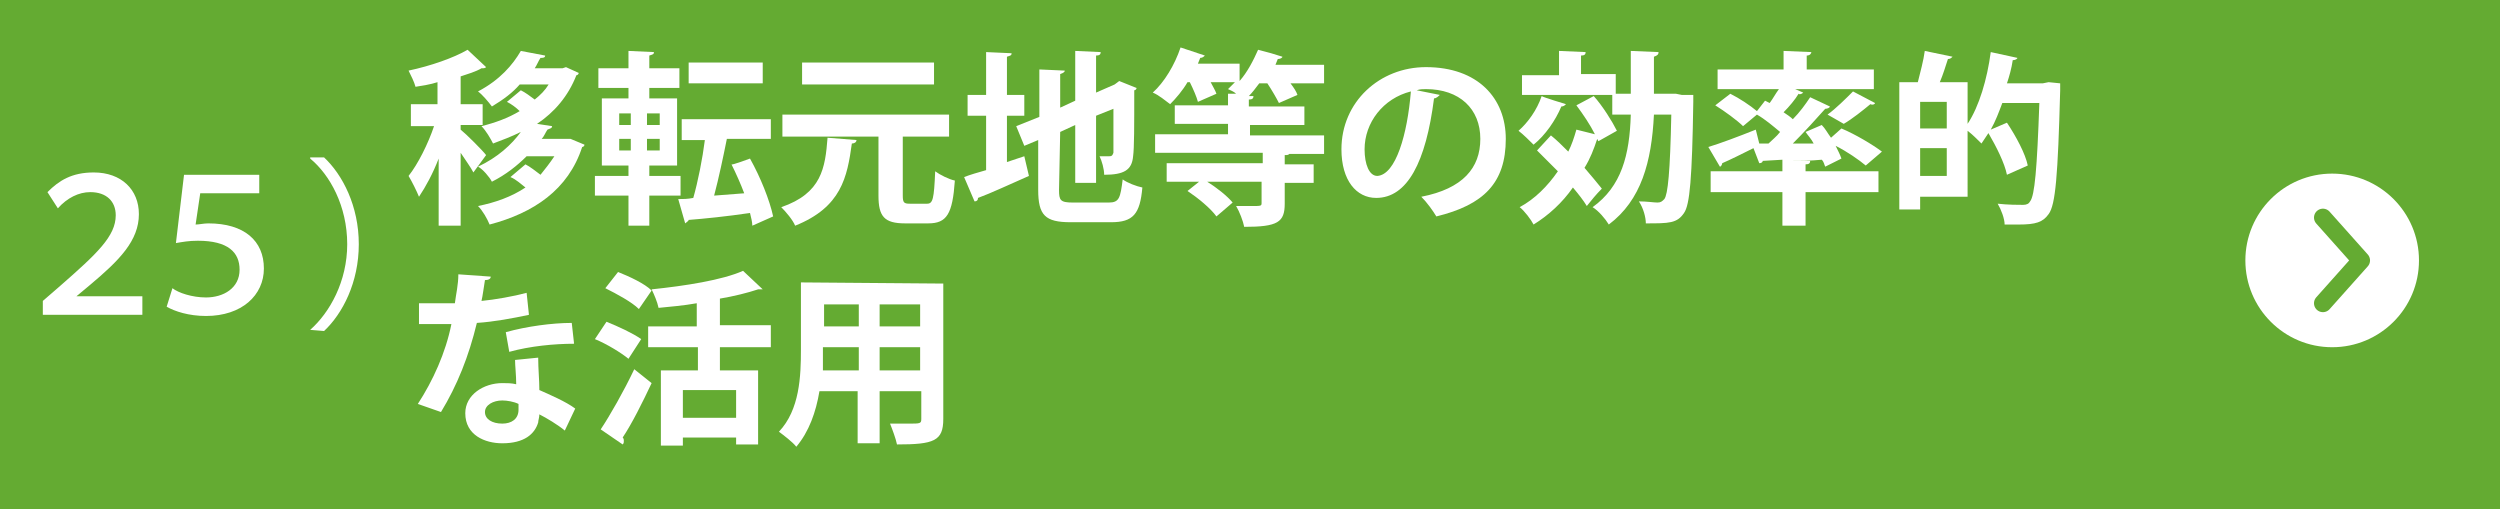
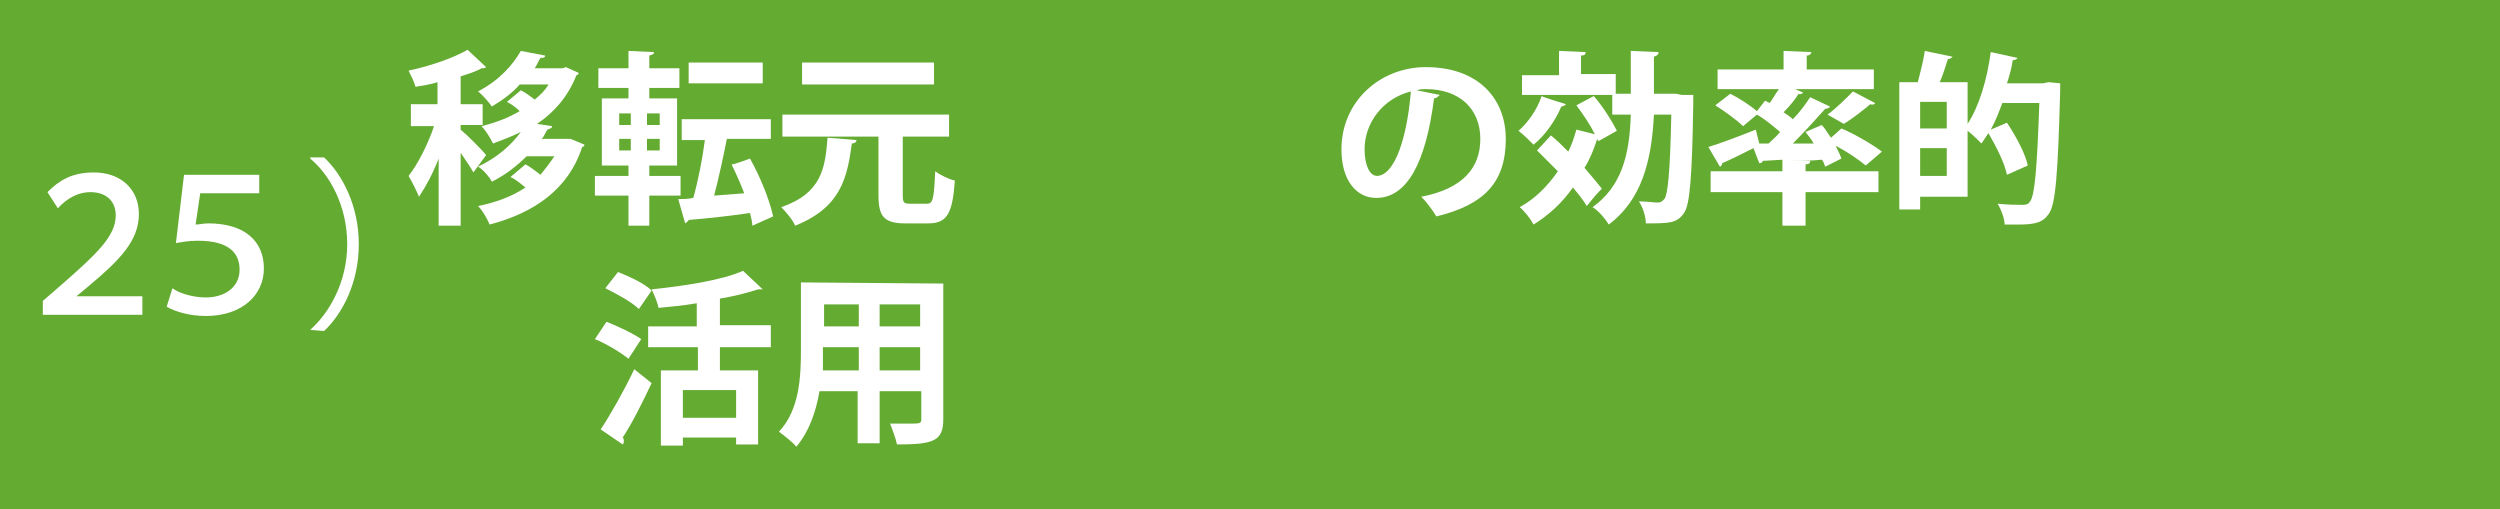
<svg xmlns="http://www.w3.org/2000/svg" version="1.1" id="_レイヤー_2" x="0px" y="0px" viewBox="0 0 216 44" style="enable-background:new 0 0 216 44;" xml:space="preserve">
  <style type="text/css">
	.st0{fill:#64AB32;}
	.st1{fill:#FFFFFF;}
	.st2{fill:none;stroke:#64AB32;stroke-width:1.542;stroke-linecap:round;stroke-linejoin:round;}
</style>
  <rect y="0" class="st0" width="216" height="44" />
  <g>
    <path class="st1" d="M39.8,11.2c0.5,0.4,1.9,1.8,2.2,2.2l-1.1,1.5c-0.2-0.4-0.7-1.1-1.1-1.7v6.3h-1.9v-5.8   c-0.5,1.3-1.1,2.4-1.7,3.3c-0.2-0.5-0.6-1.3-0.9-1.8c0.8-1,1.7-2.8,2.2-4.3h-2V9h2.3V7.1c-0.6,0.2-1.3,0.3-1.9,0.4   c-0.1-0.4-0.4-1-0.6-1.4c1.9-0.4,3.9-1.1,5.1-1.8L42,5.8c-0.1,0.1-0.2,0.1-0.4,0.1c-0.5,0.3-1.2,0.5-1.8,0.7V9h1.9v1.8h-1.9   L39.8,11.2L39.8,11.2z M49.3,12l1.2,0.5c0,0.1-0.1,0.2-0.2,0.2c-1.2,3.7-4.2,5.7-8,6.7c-0.2-0.5-0.6-1.2-1-1.6   c1.5-0.3,2.9-0.8,4.1-1.6c-0.4-0.3-0.8-0.7-1.3-0.9l1.3-1.1c0.4,0.2,0.9,0.6,1.3,0.9c0.4-0.5,0.8-1,1.2-1.6h-2.4   c-0.8,0.8-1.8,1.6-3,2.2c-0.2-0.4-0.8-1.1-1.2-1.3c1.7-0.8,2.9-1.9,3.7-3c-0.8,0.4-1.6,0.7-2.4,1c-0.2-0.4-0.6-1.1-1-1.5   c1.2-0.3,2.3-0.7,3.3-1.3c-0.3-0.3-0.7-0.6-1.1-0.8l1.2-1c0.4,0.2,0.8,0.5,1.2,0.8c0.5-0.4,0.9-0.8,1.2-1.3h-2.5   c-0.6,0.7-1.4,1.3-2.4,1.9c-0.3-0.4-0.8-1-1.2-1.3c1.9-1,3-2.3,3.7-3.5l2.1,0.4c0,0.2-0.2,0.2-0.4,0.2c-0.2,0.3-0.3,0.6-0.5,0.9   h2.4l0.3-0.1L50,6.3c0,0.1-0.1,0.2-0.2,0.2c-0.7,1.8-1.9,3.2-3.4,4.2l1.3,0.2c0,0.2-0.2,0.2-0.4,0.3c-0.2,0.3-0.3,0.6-0.5,0.8H49   L49.3,12L49.3,12z" />
    <path class="st1" d="M58.8,16.9h-2.7v2.6h-1.8v-2.6h-2.9v-1.7h2.9v-0.9H52V8.5h2.3V7.6h-2.6V5.9h2.6V4.4l2.2,0.1   c0,0.2-0.1,0.2-0.4,0.3v1.1h2.6v1.7h-2.6v0.9h2.4v5.8h-2.4v0.9h2.7L58.8,16.9L58.8,16.9z M53.5,9.8v1h1v-1H53.5z M53.5,12v1h1v-1   H53.5z M57,10.8v-1h-1.1v1H57z M57,13v-1h-1.1v1H57z M64.8,13.7c0.9,1.6,1.7,3.6,2,5L65,19.5c0-0.3-0.1-0.7-0.2-1.1   c-2,0.3-4,0.5-5.3,0.6c0,0.1-0.2,0.2-0.3,0.3l-0.6-2.1c0.4,0,0.8,0,1.3-0.1c0.4-1.4,0.8-3.4,1-5h-2v-1.8h7.7V12h-3.8   c-0.3,1.5-0.7,3.4-1.1,4.9l2.6-0.2c-0.3-0.8-0.7-1.7-1.1-2.5C63.2,14.3,64.8,13.7,64.8,13.7z M65.9,5.4v1.8h-6.4V5.4H65.9z" />
    <path class="st1" d="M74,12.1c0,0.2-0.2,0.3-0.4,0.3c-0.4,2.9-0.9,5.5-4.9,7.1c-0.2-0.5-0.8-1.2-1.2-1.6c3.5-1.2,3.8-3.4,4-6   L74,12.1L74,12.1z M78,16.9c0,0.6,0.1,0.7,0.6,0.7h1.5c0.5,0,0.6-0.4,0.7-2.8c0.4,0.3,1.2,0.7,1.7,0.8c-0.2,2.9-0.7,3.7-2.3,3.7h-2   c-1.8,0-2.3-0.6-2.3-2.4v-5.1h-8.3V9.9h14.4v1.9H78C78,11.8,78,16.9,78,16.9z M80.7,5.4v1.9H69.3V5.4H80.7z" />
-     <path class="st1" d="M87,14l1.5-0.5l0.4,1.7c-1.6,0.7-3.3,1.5-4.4,1.9c0,0.2-0.1,0.3-0.3,0.3l-0.9-2.1c0.5-0.2,1.2-0.4,1.9-0.6V10   h-1.6V8.2h1.6V4.5l2.2,0.1c0,0.2-0.1,0.2-0.4,0.3v3.3h1.5V10H87V14L87,14z M91.5,16.4c0,0.9,0.1,1.1,1.2,1.1h3.1c0.9,0,1-0.4,1.2-2   c0.4,0.3,1.2,0.6,1.7,0.7c-0.2,2.3-0.8,3-2.7,3h-3.5c-2.2,0-2.8-0.6-2.8-2.8v-4.3l-1.2,0.5l-0.7-1.7l2-0.8V6l2.2,0.1   c0,0.1-0.1,0.2-0.4,0.3v2.9l1.3-0.6V4.4l2.2,0.1c0,0.2-0.1,0.3-0.4,0.3V8l1.6-0.7L96.7,7l1.5,0.6c0,0.1-0.1,0.2-0.2,0.2   c0,3.1,0,5-0.1,5.7c-0.1,1.2-0.8,1.6-2.5,1.6c0-0.5-0.2-1.2-0.4-1.6c0.3,0,0.6,0,0.8,0c0.2,0,0.3,0,0.4-0.3c0-0.3,0-1.5,0-3.8   L94.7,10v5.8h-1.8v-5l-1.3,0.6L91.5,16.4L91.5,16.4z" />
-     <path class="st1" d="M114.4,5.6v1.6h-2.9c0.3,0.4,0.5,0.7,0.6,1l-1.6,0.7c-0.2-0.4-0.6-1.1-1-1.7h-0.7c-0.3,0.4-0.6,0.8-0.9,1.1   l0.4,0c0,0.2-0.1,0.3-0.4,0.3v0.6h4.8v1.6H108v0.9h6.4v1.6h-3c-0.1,0.1-0.2,0.1-0.4,0.1v0.8h2.5v1.6H111v1.8c0,1.6-0.6,2-3.5,2   c-0.1-0.5-0.4-1.3-0.7-1.8c0.4,0,0.9,0,1.3,0c0.9,0,0.9,0,0.9-0.3v-1.8h-4.7c0.8,0.5,1.7,1.2,2.2,1.8l-1.4,1.2   c-0.5-0.7-1.6-1.6-2.5-2.2l1-0.8h-2.8v-1.6h8.3v-0.9h-9.3v-1.6h6.3v-0.9h-4.6V9.1h4.6v-1l0.7,0c-0.2-0.2-0.5-0.3-0.7-0.4   c0.2-0.2,0.4-0.4,0.6-0.6h-2.1c0.2,0.4,0.4,0.7,0.5,1l-1.6,0.7c-0.1-0.4-0.4-1.1-0.7-1.7h-0.2c-0.4,0.7-1,1.4-1.5,1.9   c-0.4-0.3-1-0.8-1.5-1c1-0.9,1.9-2.4,2.4-3.9l2.1,0.7c-0.1,0.1-0.2,0.2-0.4,0.2l-0.2,0.5h3.6V7c0.7-0.8,1.2-1.8,1.6-2.7   c0.8,0.2,1.5,0.4,2.1,0.6c0,0.1-0.2,0.2-0.4,0.2l-0.2,0.5L114.4,5.6L114.4,5.6z" />
    <path class="st1" d="M124.4,8.2c-0.1,0.1-0.3,0.3-0.5,0.3c-0.7,5.5-2.3,8.6-5,8.6c-1.7,0-3-1.5-3-4.2c0-4.1,3.3-7.1,7.3-7.1   c4.5,0,6.9,2.7,6.9,6.2c0,3.8-1.9,5.7-6,6.7c-0.3-0.5-0.8-1.2-1.3-1.7c3.6-0.7,5.1-2.5,5.1-5c0-2.6-1.8-4.3-4.7-4.3   c-0.3,0-0.5,0-0.8,0.1L124.4,8.2L124.4,8.2z M121.9,7.9c-2.4,0.6-4,2.7-4,5c0,1.3,0.4,2.3,1.1,2.3C120.6,15.1,121.6,11.6,121.9,7.9   z" />
    <path class="st1" d="M135.3,9c-0.1,0.1-0.2,0.2-0.4,0.2c-0.5,1.2-1.4,2.5-2.4,3.3c-0.3-0.3-0.9-0.9-1.3-1.2c0.8-0.7,1.6-1.8,2-3   C133.3,8.4,135.3,9,135.3,9z M137.7,8.3c0.8,0.9,1.6,2.2,2,3l-1.6,0.9L138,12c-0.3,0.9-0.6,1.7-1.1,2.5c0.6,0.7,1.1,1.3,1.5,1.8   c-0.5,0.5-0.9,1-1.3,1.5c-0.3-0.5-0.7-1-1.2-1.6c-0.9,1.3-2.1,2.4-3.4,3.2c-0.2-0.4-0.8-1.2-1.2-1.5c1.3-0.7,2.4-1.8,3.3-3.1   c-0.6-0.6-1.2-1.2-1.8-1.8l1.2-1.3c0.5,0.4,1,0.9,1.5,1.4c0.3-0.6,0.5-1.2,0.7-1.9l1.6,0.4c-0.4-0.8-1-1.7-1.6-2.5L137.7,8.3   L137.7,8.3z M145.3,8.2l1,0c0,0.2,0,0.4,0,0.6c-0.1,6.6-0.3,8.9-0.8,9.6c-0.6,0.9-1.3,0.9-3.3,0.9c0-0.5-0.2-1.3-0.6-1.9   c0.7,0,1.3,0.1,1.6,0.1c0.3,0,0.4-0.1,0.6-0.3c0.3-0.4,0.5-2.3,0.6-7.3h-1.5c-0.2,4.1-1.1,7.4-3.9,9.5c-0.3-0.5-0.9-1.2-1.4-1.5   c2.5-1.8,3.2-4.5,3.3-8h-1.6V8.2h-7.8V6.5h3.2V4.4l2.3,0.1c0,0.2-0.1,0.3-0.4,0.3v1.6h3v1.7h1.3c0-1.2,0-2.4,0-3.7l2.4,0.1   c0,0.2-0.1,0.3-0.4,0.4c0,1.1,0,2.2,0,3.2h1.9L145.3,8.2L145.3,8.2z" />
    <path class="st1" d="M156.4,13.9c0,0.2-0.1,0.3-0.4,0.3v0.6h6.3v1.8h-6.3v2.9h-2v-2.9h-6.2v-1.8h6.2v-1l-1.7,0.1   c0,0.1-0.1,0.2-0.3,0.2l-0.5-1.3c-1,0.5-2,1-2.7,1.3c0,0.1-0.1,0.3-0.2,0.3l-1-1.7c1-0.3,2.6-0.9,4.1-1.5l0.3,1.2h0.8   c0.3-0.3,0.7-0.6,1-1c-0.6-0.5-1.3-1.1-2-1.5l-1.2,1c-0.5-0.5-1.6-1.3-2.4-1.8l1.3-1c0.8,0.4,1.7,1,2.3,1.5l0.7-0.9l0.4,0.2   c0.3-0.4,0.5-0.8,0.8-1.2h-5.3V6h5.7V4.4l2.4,0.1c0,0.1-0.1,0.3-0.4,0.3V6h5.8v1.7h-6.8l0.7,0.3c-0.1,0.1-0.3,0.2-0.4,0.1   c-0.3,0.5-0.8,1.1-1.3,1.6c0.3,0.2,0.6,0.4,0.8,0.6c0.6-0.6,1.1-1.3,1.5-1.9l1.7,0.8c0,0.1-0.2,0.2-0.4,0.2c-0.8,0.9-1.8,2-2.8,3   l1.8,0c-0.2-0.4-0.5-0.7-0.7-1l1.4-0.6c0.3,0.3,0.5,0.7,0.8,1.1l0.9-0.8c1.2,0.5,2.7,1.4,3.5,2l-1.4,1.2c-0.6-0.5-1.6-1.2-2.6-1.7   c0.2,0.4,0.4,0.8,0.5,1.1l-1.4,0.7c-0.1-0.2-0.1-0.4-0.3-0.6c-1,0.1-2,0.1-2.9,0.1v0L156.4,13.9L156.4,13.9z M162,8.9   C162,9,161.8,9.1,161.6,9c-0.6,0.5-1.6,1.3-2.3,1.7c0,0-1.4-0.8-1.4-0.8c0.7-0.5,1.6-1.4,2.2-2L162,8.9L162,8.9z" />
    <path class="st1" d="M177,7.1l1,0.1c0,0.1,0,0.4,0,0.6c-0.2,7.4-0.4,9.9-1,10.7c-0.5,0.7-1.1,0.9-2.6,0.9c-0.4,0-0.8,0-1.2,0   c0-0.5-0.3-1.3-0.6-1.8c0.9,0.1,1.8,0.1,2.2,0.1c0.3,0,0.5-0.1,0.6-0.3c0.4-0.5,0.6-2.8,0.8-8.5h-3.2c-0.3,0.8-0.6,1.6-1,2.3   l1.4-0.6c0.8,1.2,1.6,2.7,1.8,3.7l-1.8,0.8c-0.2-1-0.9-2.4-1.6-3.6c-0.2,0.3-0.4,0.6-0.6,0.9c-0.3-0.3-0.8-0.8-1.2-1.1V17h-4.1v1.1   h-1.8v-11h1.6c0.2-0.8,0.5-1.9,0.6-2.7l2.4,0.5c-0.1,0.1-0.2,0.2-0.4,0.2c-0.2,0.6-0.4,1.3-0.7,2h2.4v3.6c1-1.5,1.7-3.9,2-6.2   l2.3,0.5c0,0.1-0.2,0.2-0.4,0.2c-0.1,0.7-0.3,1.4-0.5,2h3.1L177,7.1L177,7.1z M168.2,11.1V8.8h-2.3v2.3H168.2z M165.9,15.2h2.3   v-2.4h-2.3V15.2z" />
-     <path class="st1" d="M42.4,23.9c0,0.2-0.2,0.3-0.5,0.3c-0.1,0.6-0.2,1.4-0.3,1.8c1.1-0.1,2.8-0.4,3.9-0.7l0.2,1.9   c-1.4,0.3-3,0.6-4.5,0.7c-0.7,2.9-1.7,5.4-3.1,7.7l-2-0.7c1.3-2,2.4-4.4,2.9-6.9h-2.8v-1.8h1.8c0.5,0,1,0,1.3,0   c0.1-0.8,0.3-1.6,0.3-2.5L42.4,23.9L42.4,23.9z M46.5,30.9c0,1,0.1,1.9,0.1,2.8c0.9,0.4,2.3,1,3.1,1.6l-0.9,1.9   c-0.6-0.5-1.6-1.1-2.2-1.4c0,0.3-0.1,0.5-0.1,0.7c-0.3,1-1.2,1.8-3.1,1.8c-1.5,0-3.2-0.7-3.2-2.6c0-1.6,1.6-2.6,3.2-2.6   c0.4,0,0.8,0,1.2,0.1c0-0.8-0.1-1.6-0.1-2.1L46.5,30.9L46.5,30.9z M44.8,34.9c-0.4-0.2-1-0.3-1.4-0.3c-0.8,0-1.5,0.4-1.5,1   c0,0.6,0.6,1,1.5,1c0.8,0,1.4-0.4,1.4-1.2L44.8,34.9L44.8,34.9z M49.6,29.7c-1.7,0-3.8,0.2-5.6,0.7l-0.3-1.7c1.8-0.5,4-0.8,5.7-0.8   L49.6,29.7z" />
    <path class="st1" d="M52.4,27.8c1,0.4,2.3,1,3,1.5L54.3,31c-0.6-0.5-1.9-1.3-2.9-1.7L52.4,27.8L52.4,27.8z M51.9,37.1   c0.8-1.2,2-3.3,2.9-5.2l1.5,1.2c-0.8,1.7-1.7,3.5-2.5,4.7c0.1,0.1,0.1,0.2,0.1,0.3s0,0.2-0.1,0.3L51.9,37.1z M53.4,23.5   c1,0.4,2.3,1,2.9,1.6l-1.1,1.6c-0.6-0.6-1.9-1.3-2.9-1.8C52.3,24.9,53.4,23.5,53.4,23.5z M66.6,30h-4.4v2h3.3v6.4h-1.9v-0.6h-4.6   v0.7h-1.9V32h3.2v-2H56v-1.8h4.2v-2c-1.1,0.2-2.3,0.3-3.3,0.4c-0.1-0.5-0.4-1.2-0.6-1.6c2.9-0.3,6.1-0.8,7.9-1.6l1.7,1.6   C65.8,25,65.7,25,65.5,25c-0.9,0.3-2.1,0.6-3.3,0.8v2.3h4.4L66.6,30L66.6,30z M63.6,36.1v-2.4h-4.6v2.4H63.6z" />
    <path class="st1" d="M81.5,24.5v11.7c0,1.9-0.8,2.2-4,2.2c-0.1-0.5-0.4-1.3-0.6-1.8c0.5,0,1.2,0,1.6,0c1,0,1.1,0,1.1-0.4v-2.4H76   v4.5h-1.9v-4.5h-3.3c-0.3,1.8-0.9,3.5-2,4.8c-0.3-0.4-1.1-1-1.5-1.3c1.8-1.9,1.9-4.8,1.9-7.1v-5.8L81.5,24.5L81.5,24.5z M71.1,30   c0,0.5,0,1,0,2h3.1v-2H71.1z M74.2,26.3h-3v1.9h3V26.3z M79.5,28.2v-1.9H76v1.9H79.5z M76,32h3.5v-2H76V32z" />
  </g>
-   <circle class="st1" cx="201.5" cy="22.5" r="7.5" />
-   <polyline class="st2" points="200.7,18.8 204,22.5 200.7,26.2 " />
  <g>
    <path class="st1" d="M4.1,16.6c1-1,2.1-1.7,4-1.7c2.4,0,3.9,1.5,3.9,3.6c0,2.3-1.7,4-4.2,6.1l-1.2,1v0h5.7v1.6H3.7V26l1.5-1.3   c3.2-2.8,4.8-4.3,4.8-6.1c0-1.2-0.8-2-2.2-2c-1,0-2,0.5-2.8,1.4L4.1,16.6z" />
    <path class="st1" d="M15.9,15.1h6.5v1.6h-5.1l-0.4,2.7c0.3,0,0.7-0.1,1.1-0.1c3.1,0,4.8,1.5,4.8,3.9c0,2.3-1.9,4.1-5,4.1   c-1.5,0-2.7-0.4-3.4-0.8l0.5-1.6c0.5,0.4,1.7,0.8,2.9,0.8c1.5,0,2.9-0.8,2.9-2.4c0-1.5-1-2.5-3.6-2.5c-0.8,0-1.3,0.1-1.9,0.2   L15.9,15.1z" />
    <path class="st1" d="M26.8,28.5c1.7-1.5,3.2-4.2,3.2-7.4c0-3.3-1.5-6-3.2-7.4v-0.1H28c1.6,1.5,3,4.2,3,7.5c0,3.3-1.4,6-3,7.5   L26.8,28.5L26.8,28.5z" />
  </g>
</svg>